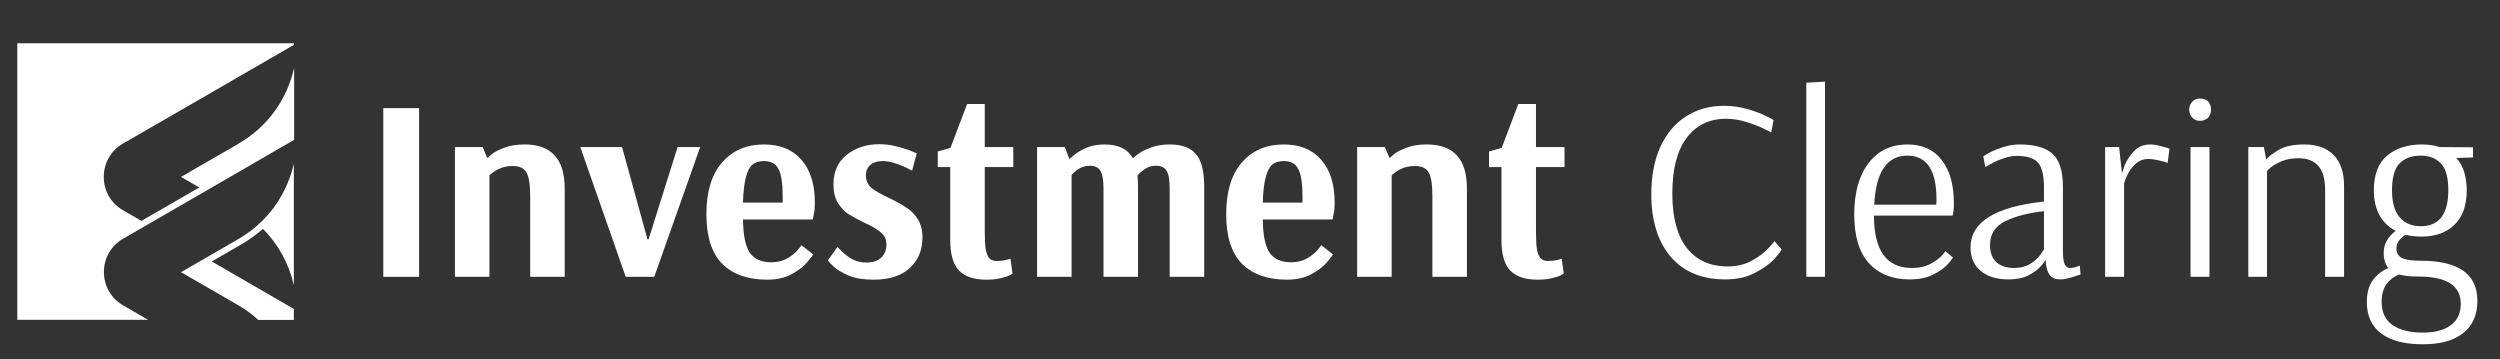
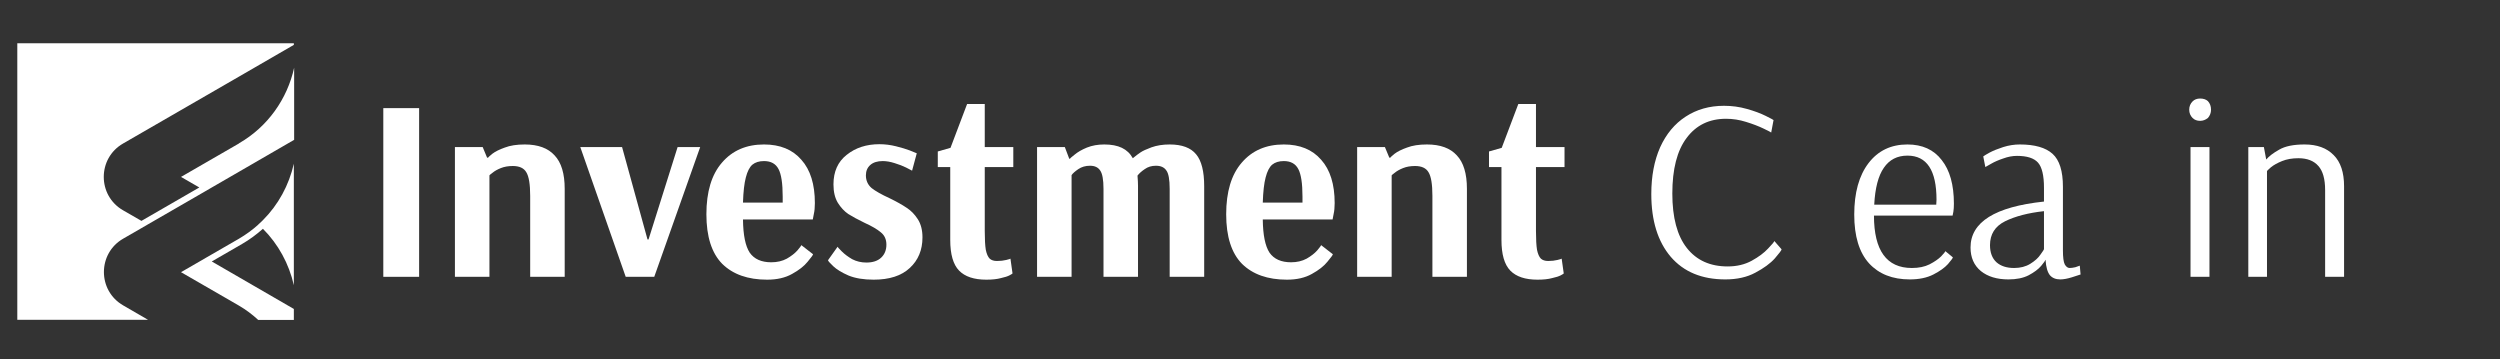
<svg xmlns="http://www.w3.org/2000/svg" width="578" height="83" viewBox="0 0 578 83" fill="none">
  <rect x="0" y="0" width="578" height="83" fill="#333333" stroke="none" />
  <path d="M59.737 51.914C58.382 53.133 56.857 54.252 55.231 55.2L47.539 59.639L46.082 60.486L41.847 62.926L55.231 70.651C56.857 71.6 58.348 72.718 59.703 73.972H67.937V71.43L55.231 64.078L48.962 60.452L55.942 56.42C57.704 55.404 59.297 54.218 60.788 52.896C64.345 56.454 66.819 60.995 67.937 65.941V37.852C66.819 42.799 64.345 47.339 60.788 50.897C60.449 51.236 60.11 51.575 59.737 51.88V51.914Z" fill="white" />
  <path d="M55.232 33.176L41.848 40.902L46.083 43.341L32.699 51.067L28.464 48.627C22.5 45.205 22.5 36.599 28.464 33.176L41.848 25.451L55.232 17.725L67.938 10.373V10H4V73.938H34.224L28.498 70.618C22.534 67.195 22.534 58.589 28.498 55.167L32.733 52.727L34.19 51.88L41.882 47.441L47.574 44.154L49.031 43.307L55.3 39.682L68.006 32.329V15.659C66.413 22.91 61.873 29.314 55.3 33.108L55.232 33.176Z" fill="white" />
  <path d="M88.62 64V25H96.9V64H88.62Z" fill="white" />
  <path d="M105.178 34H111.598L112.618 36.46H112.858C112.858 36.38 113.178 36.08 113.818 35.56C114.498 35.04 115.458 34.56 116.698 34.12C117.938 33.64 119.478 33.4 121.318 33.4C124.398 33.4 126.698 34.24 128.218 35.92C129.778 37.56 130.558 40.14 130.558 43.66V64H122.578V45.28C122.578 42.6 122.278 40.78 121.678 39.82C121.118 38.86 120.078 38.38 118.558 38.38C117.518 38.38 116.598 38.54 115.798 38.86C114.998 39.18 114.358 39.54 113.878 39.94C113.398 40.3 113.158 40.5 113.158 40.54V64H105.178V34Z" fill="white" />
  <path d="M144.663 64L134.163 34H143.823L149.703 55.36H149.943L156.663 34H161.883L151.263 64H144.663Z" fill="white" />
  <path d="M177.358 64.66C172.918 64.66 169.458 63.44 166.978 61C164.538 58.52 163.318 54.7 163.318 49.54C163.318 44.34 164.518 40.36 166.918 37.6C169.318 34.8 172.558 33.4 176.638 33.4C180.358 33.4 183.238 34.58 185.278 36.94C187.358 39.26 188.398 42.6 188.398 46.96C188.398 47.96 188.318 48.8 188.158 49.48C188.038 50.16 187.958 50.58 187.918 50.74H171.778C171.818 54.34 172.338 56.9 173.338 58.42C174.378 59.9 176.038 60.64 178.318 60.64C179.678 60.64 180.878 60.36 181.918 59.8C182.958 59.2 183.778 58.56 184.378 57.88C184.978 57.16 185.278 56.76 185.278 56.68L187.978 58.78C187.978 58.94 187.558 59.52 186.718 60.52C185.918 61.52 184.718 62.46 183.118 63.34C181.558 64.22 179.638 64.66 177.358 64.66ZM180.958 46.84V45.46C180.958 42.42 180.638 40.3 179.998 39.1C179.358 37.86 178.238 37.24 176.638 37.24C175.518 37.24 174.618 37.52 173.938 38.08C173.298 38.64 172.798 39.62 172.438 41.02C172.078 42.38 171.858 44.32 171.778 46.84H180.958Z" fill="white" />
  <path d="M201.996 64.66C199.676 64.66 197.736 64.34 196.176 63.7C194.616 63.02 193.436 62.3 192.636 61.54C191.836 60.78 191.436 60.32 191.436 60.16L193.656 57.04C193.656 57.12 193.976 57.48 194.616 58.12C195.256 58.76 196.056 59.36 197.016 59.92C198.016 60.44 199.116 60.7 200.316 60.7C201.796 60.7 202.936 60.32 203.736 59.56C204.536 58.8 204.936 57.8 204.936 56.56C204.936 55.36 204.516 54.42 203.676 53.74C202.836 53.02 201.576 52.28 199.896 51.52C198.336 50.76 197.076 50.08 196.116 49.48C195.196 48.84 194.396 47.98 193.716 46.9C193.036 45.78 192.696 44.36 192.696 42.64C192.696 39.68 193.716 37.4 195.756 35.8C197.796 34.16 200.316 33.34 203.316 33.34C204.596 33.34 205.876 33.5 207.156 33.82C208.436 34.14 209.496 34.46 210.336 34.78C211.176 35.1 211.716 35.32 211.956 35.44L210.876 39.46C210.676 39.34 210.216 39.1 209.496 38.74C208.776 38.38 207.896 38.04 206.856 37.72C205.856 37.4 204.936 37.24 204.096 37.24C202.856 37.24 201.896 37.54 201.216 38.14C200.536 38.74 200.196 39.54 200.196 40.54C200.196 41.74 200.636 42.72 201.516 43.48C202.436 44.2 203.816 44.98 205.656 45.82C207.296 46.62 208.616 47.36 209.616 48.04C210.616 48.68 211.476 49.56 212.196 50.68C212.916 51.8 213.276 53.2 213.276 54.88C213.276 57.8 212.296 60.16 210.336 61.96C208.416 63.76 205.636 64.66 201.996 64.66Z" fill="white" />
  <path d="M228.036 64.66C225.196 64.66 223.096 63.96 221.736 62.56C220.376 61.16 219.696 58.8 219.696 55.48V38.62H216.816V35.02L219.756 34.18L223.596 24.04H227.676V34H234.276V38.62H227.676V53.44C227.676 55.32 227.756 56.76 227.916 57.76C228.116 58.72 228.416 59.4 228.816 59.8C229.216 60.16 229.776 60.34 230.496 60.34C231.296 60.34 232.016 60.26 232.656 60.1C233.296 59.94 233.616 59.84 233.616 59.8L234.096 63.22C234.096 63.26 233.876 63.4 233.436 63.64C232.996 63.88 232.316 64.1 231.396 64.3C230.516 64.54 229.396 64.66 228.036 64.66Z" fill="white" />
  <path d="M239.768 34H246.188L247.208 36.7H247.388C247.388 36.62 247.748 36.3 248.468 35.74C249.188 35.14 250.128 34.6 251.288 34.12C252.488 33.64 253.828 33.4 255.308 33.4C256.948 33.4 258.308 33.66 259.388 34.18C260.468 34.7 261.308 35.5 261.908 36.58C262.588 36.02 263.168 35.58 263.648 35.26C264.168 34.9 265.028 34.5 266.228 34.06C267.468 33.62 268.868 33.4 270.428 33.4C273.268 33.4 275.308 34.16 276.548 35.68C277.788 37.16 278.408 39.62 278.408 43.06V64H270.428V43.66C270.428 41.5 270.168 40.08 269.648 39.4C269.168 38.68 268.368 38.32 267.248 38.32C266.248 38.32 265.388 38.58 264.668 39.1C263.948 39.58 263.388 40.08 262.988 40.6C263.068 41.56 263.108 42.34 263.108 42.94V64H255.128V43.66C255.128 41.54 254.868 40.12 254.348 39.4C253.868 38.68 253.088 38.32 252.008 38.32C250.968 38.32 250.068 38.58 249.308 39.1C248.548 39.62 248.028 40.08 247.748 40.48V64H239.768V34Z" fill="white" />
  <path d="M297.534 64.66C293.094 64.66 289.634 63.44 287.154 61C284.714 58.52 283.494 54.7 283.494 49.54C283.494 44.34 284.694 40.36 287.094 37.6C289.494 34.8 292.734 33.4 296.814 33.4C300.534 33.4 303.414 34.58 305.454 36.94C307.534 39.26 308.574 42.6 308.574 46.96C308.574 47.96 308.494 48.8 308.334 49.48C308.214 50.16 308.134 50.58 308.094 50.74H291.954C291.994 54.34 292.514 56.9 293.514 58.42C294.554 59.9 296.214 60.64 298.494 60.64C299.854 60.64 301.054 60.36 302.094 59.8C303.134 59.2 303.954 58.56 304.554 57.88C305.154 57.16 305.454 56.76 305.454 56.68L308.154 58.78C308.154 58.94 307.734 59.52 306.894 60.52C306.094 61.52 304.894 62.46 303.294 63.34C301.734 64.22 299.814 64.66 297.534 64.66ZM301.134 46.84V45.46C301.134 42.42 300.814 40.3 300.174 39.1C299.534 37.86 298.414 37.24 296.814 37.24C295.694 37.24 294.794 37.52 294.114 38.08C293.474 38.64 292.974 39.62 292.614 41.02C292.254 42.38 292.034 44.32 291.954 46.84H301.134Z" fill="white" />
  <path d="M313.772 34H320.192L321.212 36.46H321.452C321.452 36.38 321.772 36.08 322.412 35.56C323.092 35.04 324.052 34.56 325.292 34.12C326.532 33.64 328.072 33.4 329.912 33.4C332.992 33.4 335.292 34.24 336.812 35.92C338.372 37.56 339.152 40.14 339.152 43.66V64H331.172V45.28C331.172 42.6 330.872 40.78 330.272 39.82C329.712 38.86 328.672 38.38 327.152 38.38C326.112 38.38 325.192 38.54 324.392 38.86C323.592 39.18 322.952 39.54 322.472 39.94C321.992 40.3 321.752 40.5 321.752 40.54V64H313.772V34Z" fill="white" />
  <path d="M355.477 64.66C352.637 64.66 350.537 63.96 349.177 62.56C347.817 61.16 347.137 58.8 347.137 55.48V38.62H344.257V35.02L347.197 34.18L351.037 24.04H355.117V34H361.717V38.62H355.117V53.44C355.117 55.32 355.197 56.76 355.357 57.76C355.557 58.72 355.857 59.4 356.257 59.8C356.657 60.16 357.217 60.34 357.937 60.34C358.737 60.34 359.457 60.26 360.097 60.1C360.737 59.94 361.057 59.84 361.057 59.8L361.537 63.22C361.537 63.26 361.317 63.4 360.877 63.64C360.437 63.88 359.757 64.1 358.837 64.3C357.957 64.54 356.837 64.66 355.477 64.66Z" fill="white" />
  <path d="M398.882 64.6C393.482 64.6 389.282 62.86 386.282 59.38C383.282 55.86 381.782 51.02 381.782 44.86C381.782 40.74 382.462 37.14 383.822 34.06C385.222 30.98 387.182 28.62 389.702 26.98C392.262 25.3 395.222 24.46 398.582 24.46C400.422 24.46 402.182 24.7 403.862 25.18C405.582 25.66 407.042 26.2 408.242 26.8C409.442 27.4 410.042 27.72 410.042 27.76L409.502 30.64C409.502 30.6 408.922 30.3 407.762 29.74C406.602 29.18 405.242 28.66 403.682 28.18C402.162 27.7 400.622 27.46 399.062 27.46C395.182 27.46 392.142 28.94 389.942 31.9C387.742 34.82 386.642 39.1 386.642 44.74C386.642 50.3 387.762 54.5 390.002 57.34C392.242 60.18 395.382 61.6 399.422 61.6C401.542 61.6 403.402 61.16 405.002 60.28C406.602 59.4 407.862 58.46 408.782 57.46C409.742 56.46 410.222 55.88 410.222 55.72L411.902 57.64C411.902 57.84 411.382 58.54 410.342 59.74C409.302 60.9 407.802 62 405.842 63.04C403.922 64.08 401.602 64.6 398.882 64.6Z" fill="white" />
-   <path d="M417.621 64V19.12L421.941 18.88V64H417.621Z" fill="white" />
  <path d="M441.541 64.6C437.541 64.6 434.401 63.36 432.121 60.88C429.841 58.36 428.701 54.6 428.701 49.6C428.701 44.56 429.801 40.6 432.001 37.72C434.201 34.84 437.201 33.4 441.001 33.4C444.441 33.4 447.081 34.6 448.921 37C450.801 39.36 451.741 42.72 451.741 47.08C451.741 47.84 451.701 48.46 451.621 48.94C451.541 49.42 451.481 49.72 451.441 49.84H433.261C433.261 57.92 436.181 61.96 442.021 61.96C443.621 61.96 444.981 61.68 446.101 61.12C447.261 60.52 448.161 59.9 448.801 59.26C449.441 58.58 449.761 58.18 449.761 58.06L451.501 59.5C451.501 59.66 451.121 60.18 450.361 61.06C449.601 61.9 448.481 62.7 447.001 63.46C445.521 64.22 443.701 64.6 441.541 64.6ZM447.661 47.32L447.721 46.18C447.721 39.38 445.481 35.98 441.001 35.98C438.641 35.98 436.821 36.92 435.541 38.8C434.261 40.64 433.521 43.48 433.321 47.32H447.661Z" fill="white" />
  <path d="M464.348 64.6C461.708 64.6 459.588 63.96 457.988 62.68C456.388 61.36 455.588 59.54 455.588 57.22C455.588 51.34 461.248 47.8 472.568 46.6V43.42C472.568 40.58 472.108 38.64 471.188 37.6C470.268 36.56 468.648 36.04 466.328 36.04C465.288 36.04 464.228 36.24 463.148 36.64C462.068 37 461.148 37.4 460.388 37.84C459.668 38.24 459.208 38.5 459.008 38.62L458.528 36.16C458.728 36 459.228 35.7 460.028 35.26C460.868 34.82 461.908 34.4 463.148 34C464.428 33.6 465.708 33.4 466.988 33.4C470.428 33.4 472.948 34.12 474.548 35.56C476.148 37 476.948 39.54 476.948 43.18V57.88C476.948 59.48 477.088 60.56 477.368 61.12C477.688 61.68 478.068 61.96 478.508 61.96C478.868 61.96 479.308 61.9 479.828 61.78C480.348 61.62 480.688 61.5 480.848 61.42L481.028 63.46C480.708 63.58 480.028 63.8 478.988 64.12C477.948 64.44 477.068 64.6 476.348 64.6C475.308 64.6 474.508 64.28 473.948 63.64C473.388 62.96 473.048 61.78 472.928 60.1H472.868C472.868 60.26 472.548 60.72 471.908 61.48C471.268 62.24 470.308 62.96 469.028 63.64C467.788 64.28 466.228 64.6 464.348 64.6ZM465.668 61.96C467.108 61.96 468.348 61.64 469.388 61C470.428 60.36 471.208 59.66 471.728 58.9C472.288 58.14 472.568 57.7 472.568 57.58V48.82C468.928 49.22 465.928 50 463.568 51.16C461.248 52.32 460.088 54.16 460.088 56.68C460.088 58.4 460.588 59.72 461.588 60.64C462.588 61.52 463.948 61.96 465.668 61.96Z" fill="white" />
-   <path d="M486.702 34H489.942L490.602 40.18C490.602 39.94 490.822 39.26 491.262 38.14C491.742 36.98 492.462 35.9 493.422 34.9C494.382 33.9 495.622 33.4 497.142 33.4C497.902 33.4 498.762 33.54 499.722 33.82C500.682 34.06 501.302 34.24 501.582 34.36L501.162 37.66C500.882 37.54 500.242 37.36 499.242 37.12C498.282 36.88 497.422 36.76 496.662 36.76C495.502 36.76 494.502 37.16 493.662 37.96C492.862 38.72 492.262 39.54 491.862 40.42C491.462 41.3 491.202 41.96 491.082 42.4V64H486.702V34Z" fill="white" />
  <path d="M508.668 27.94C507.948 27.94 507.368 27.72 506.928 27.28C506.408 26.76 506.148 26.12 506.148 25.36C506.148 24.6 506.408 23.96 506.928 23.44C507.368 23 507.948 22.78 508.668 22.78C509.428 22.78 510.028 22.98 510.468 23.38C510.948 23.9 511.188 24.56 511.188 25.36C511.188 26.08 510.948 26.72 510.468 27.28C509.908 27.72 509.308 27.94 508.668 27.94ZM506.448 64V34H510.828V64H506.448Z" fill="white" />
  <path d="M519.809 34H523.409L523.949 36.88C524.589 36.12 525.589 35.36 526.949 34.6C528.309 33.8 530.269 33.4 532.829 33.4C535.709 33.4 537.949 34.22 539.549 35.86C541.149 37.46 541.949 39.86 541.949 43.06V64H537.569V43.96C537.569 41.4 537.049 39.54 536.009 38.38C534.969 37.18 533.429 36.58 531.389 36.58C529.949 36.58 528.689 36.8 527.609 37.24C526.529 37.68 525.669 38.16 525.029 38.68C524.429 39.2 524.129 39.5 524.129 39.58V64H519.809V34Z" fill="white" />
-   <path d="M560.172 79.6C555.932 79.6 552.712 78.76 550.512 77.08C548.312 75.44 547.212 73.02 547.212 69.82C547.212 67.74 547.672 66.06 548.592 64.78C549.552 63.5 550.752 62.56 552.192 61.96C551.472 61.12 551.112 59.94 551.112 58.42C551.112 56.46 552.032 54.78 553.872 53.38C552.272 52.54 551.032 51.34 550.152 49.78C549.272 48.18 548.832 46.26 548.832 44.02C548.832 40.38 549.852 37.7 551.892 35.98C553.972 34.26 556.632 33.4 559.872 33.4C561.432 33.4 562.812 33.6 564.012 34L571.752 34.06V36.4L567.912 36.52C569.512 38.32 570.312 40.82 570.312 44.02C570.312 47.46 569.372 50.1 567.492 51.94C565.652 53.78 563.092 54.7 559.812 54.7C558.452 54.7 557.232 54.56 556.152 54.28C554.752 55.2 554.052 56.24 554.052 57.4C554.052 58.48 554.492 59.24 555.372 59.68C556.252 60.08 557.672 60.28 559.632 60.28C568.392 60.28 572.772 63.36 572.772 69.52C572.772 72.8 571.672 75.3 569.472 77.02C567.312 78.74 564.212 79.6 560.172 79.6ZM559.692 52.3C563.932 52.3 566.052 49.52 566.052 43.96C566.052 41.08 565.492 39.04 564.372 37.84C563.252 36.6 561.672 35.98 559.632 35.98C557.592 35.98 555.972 36.58 554.772 37.78C553.612 38.98 553.032 41.06 553.032 44.02C553.032 46.74 553.612 48.8 554.772 50.2C555.932 51.6 557.572 52.3 559.692 52.3ZM560.172 76.9C562.972 76.9 565.132 76.32 566.652 75.16C568.172 74.04 568.932 72.4 568.932 70.24C568.932 66.04 565.672 63.94 559.152 63.94C557.272 63.94 555.772 63.78 554.652 63.46C553.452 63.94 552.472 64.7 551.712 65.74C550.992 66.82 550.632 68.16 550.632 69.76C550.632 72.16 551.452 73.94 553.092 75.1C554.772 76.3 557.132 76.9 560.172 76.9Z" fill="white" />
</svg>